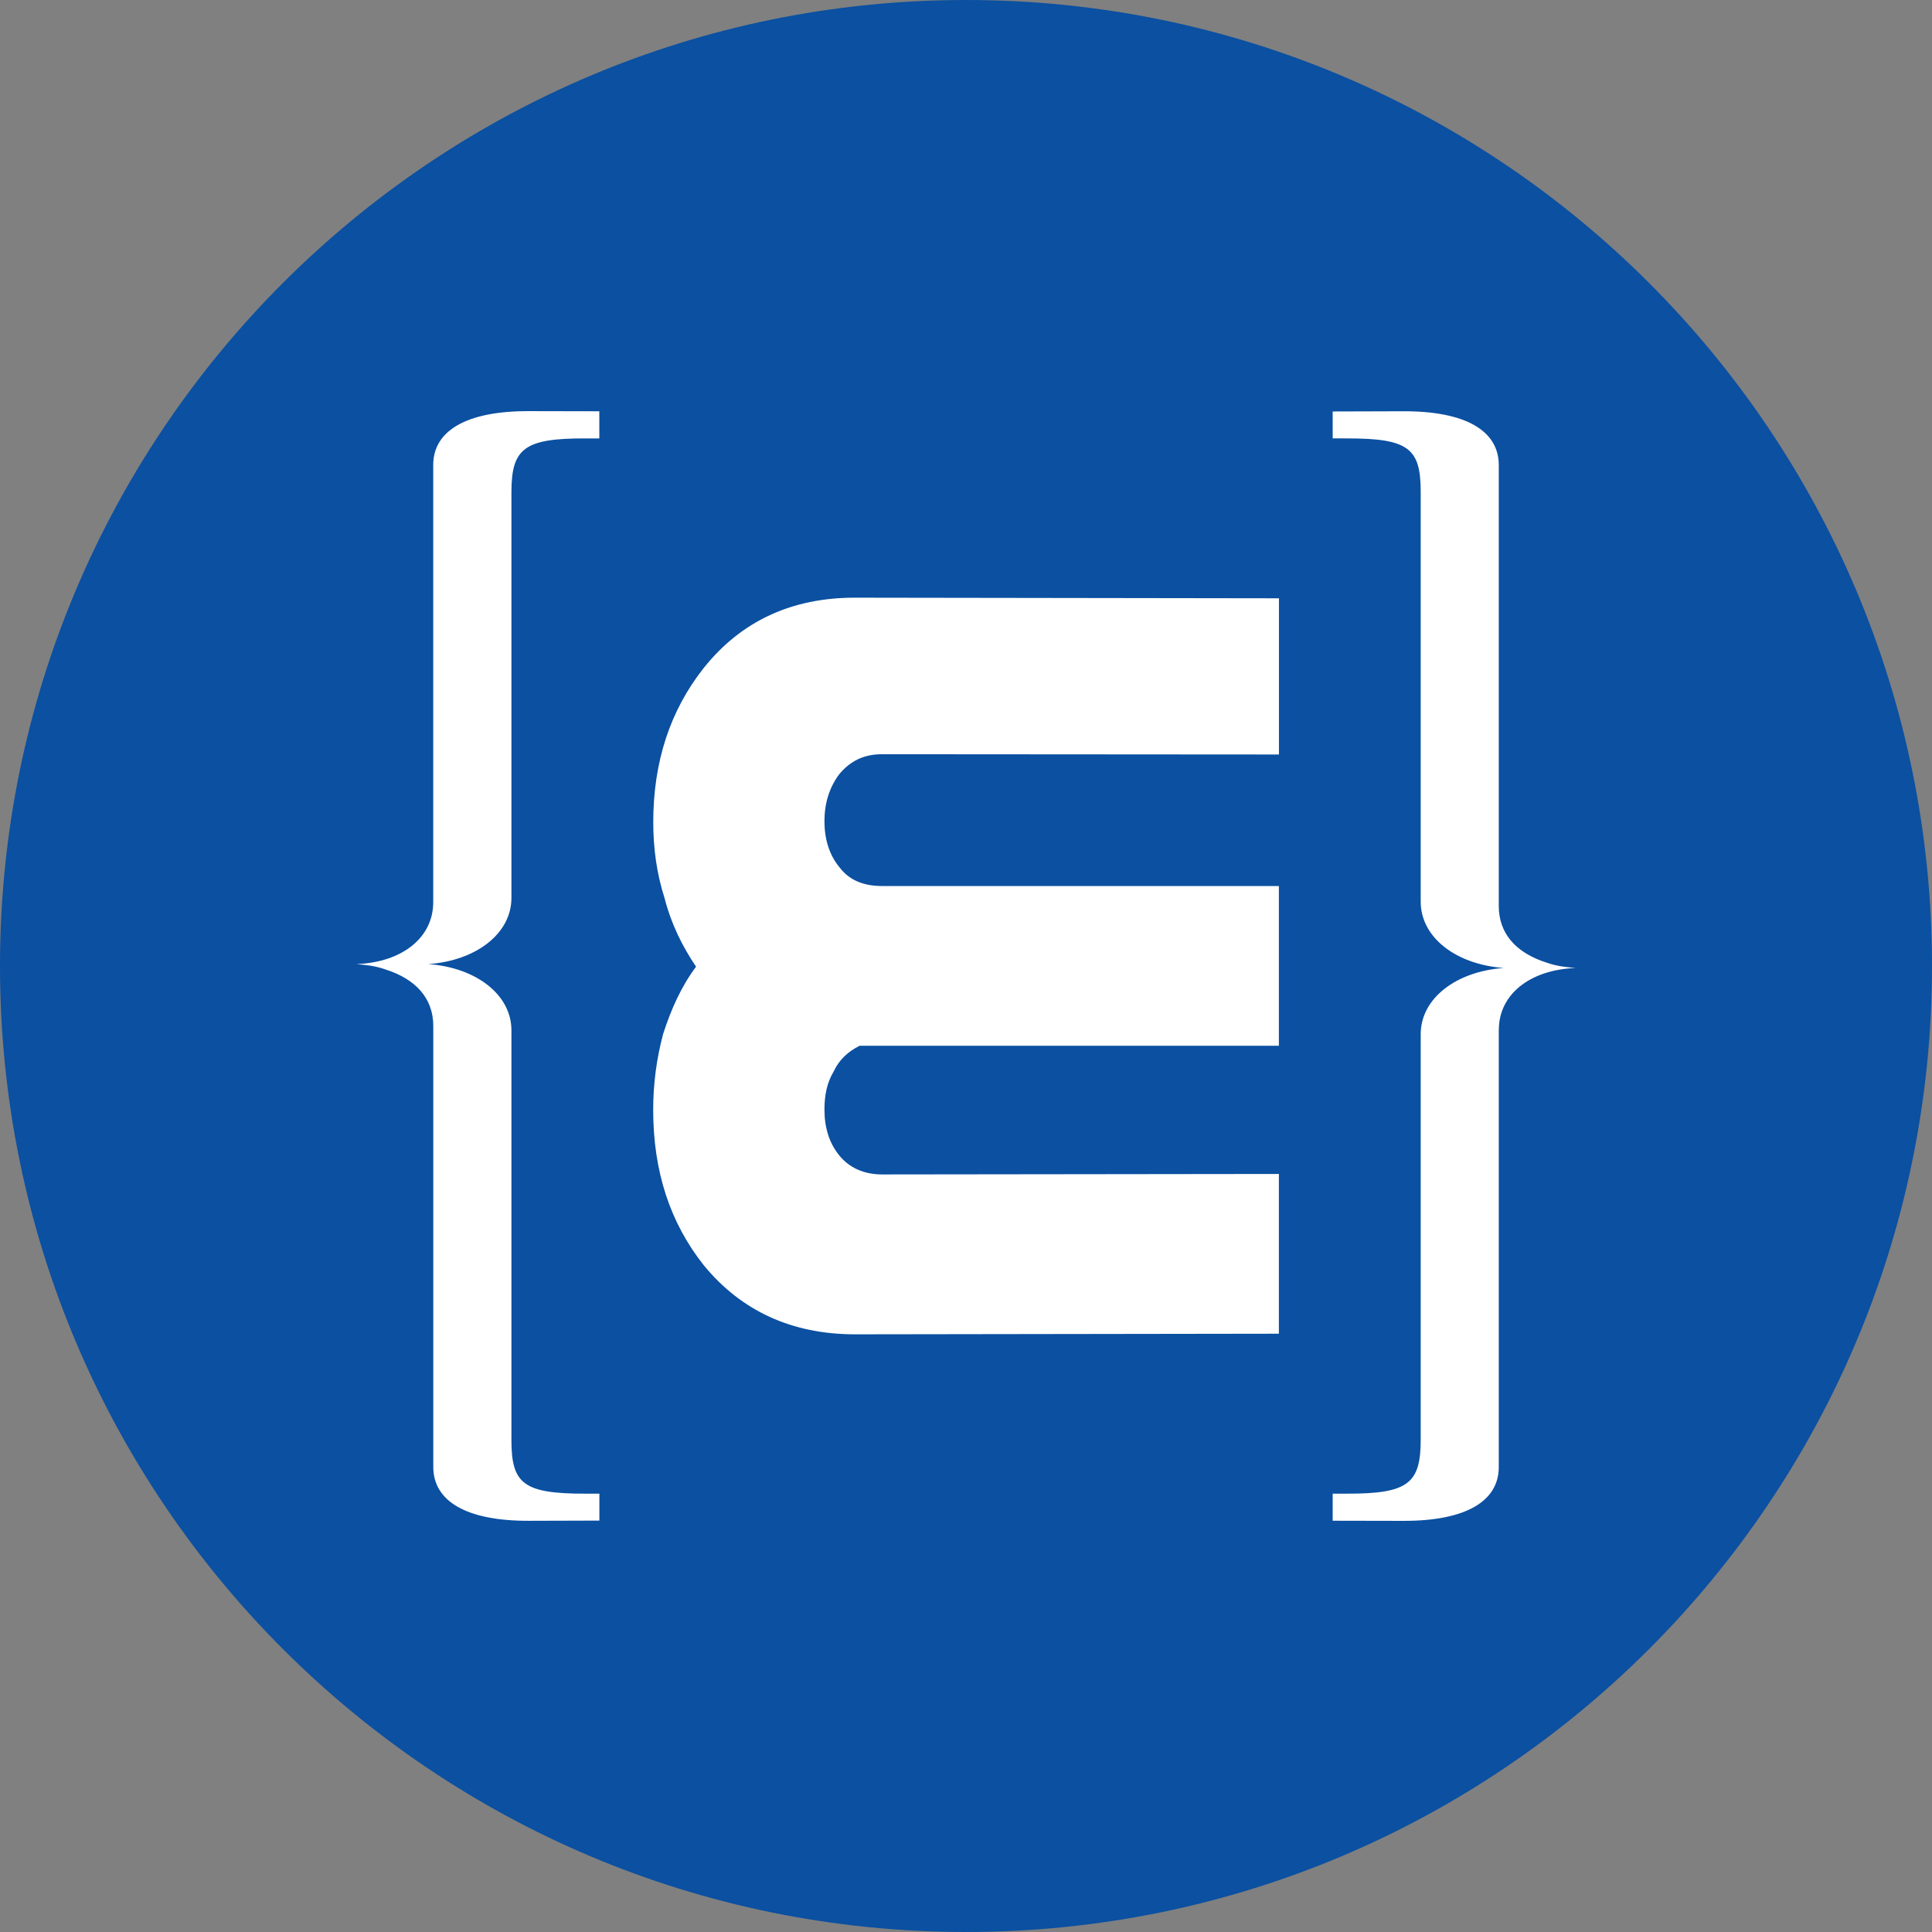
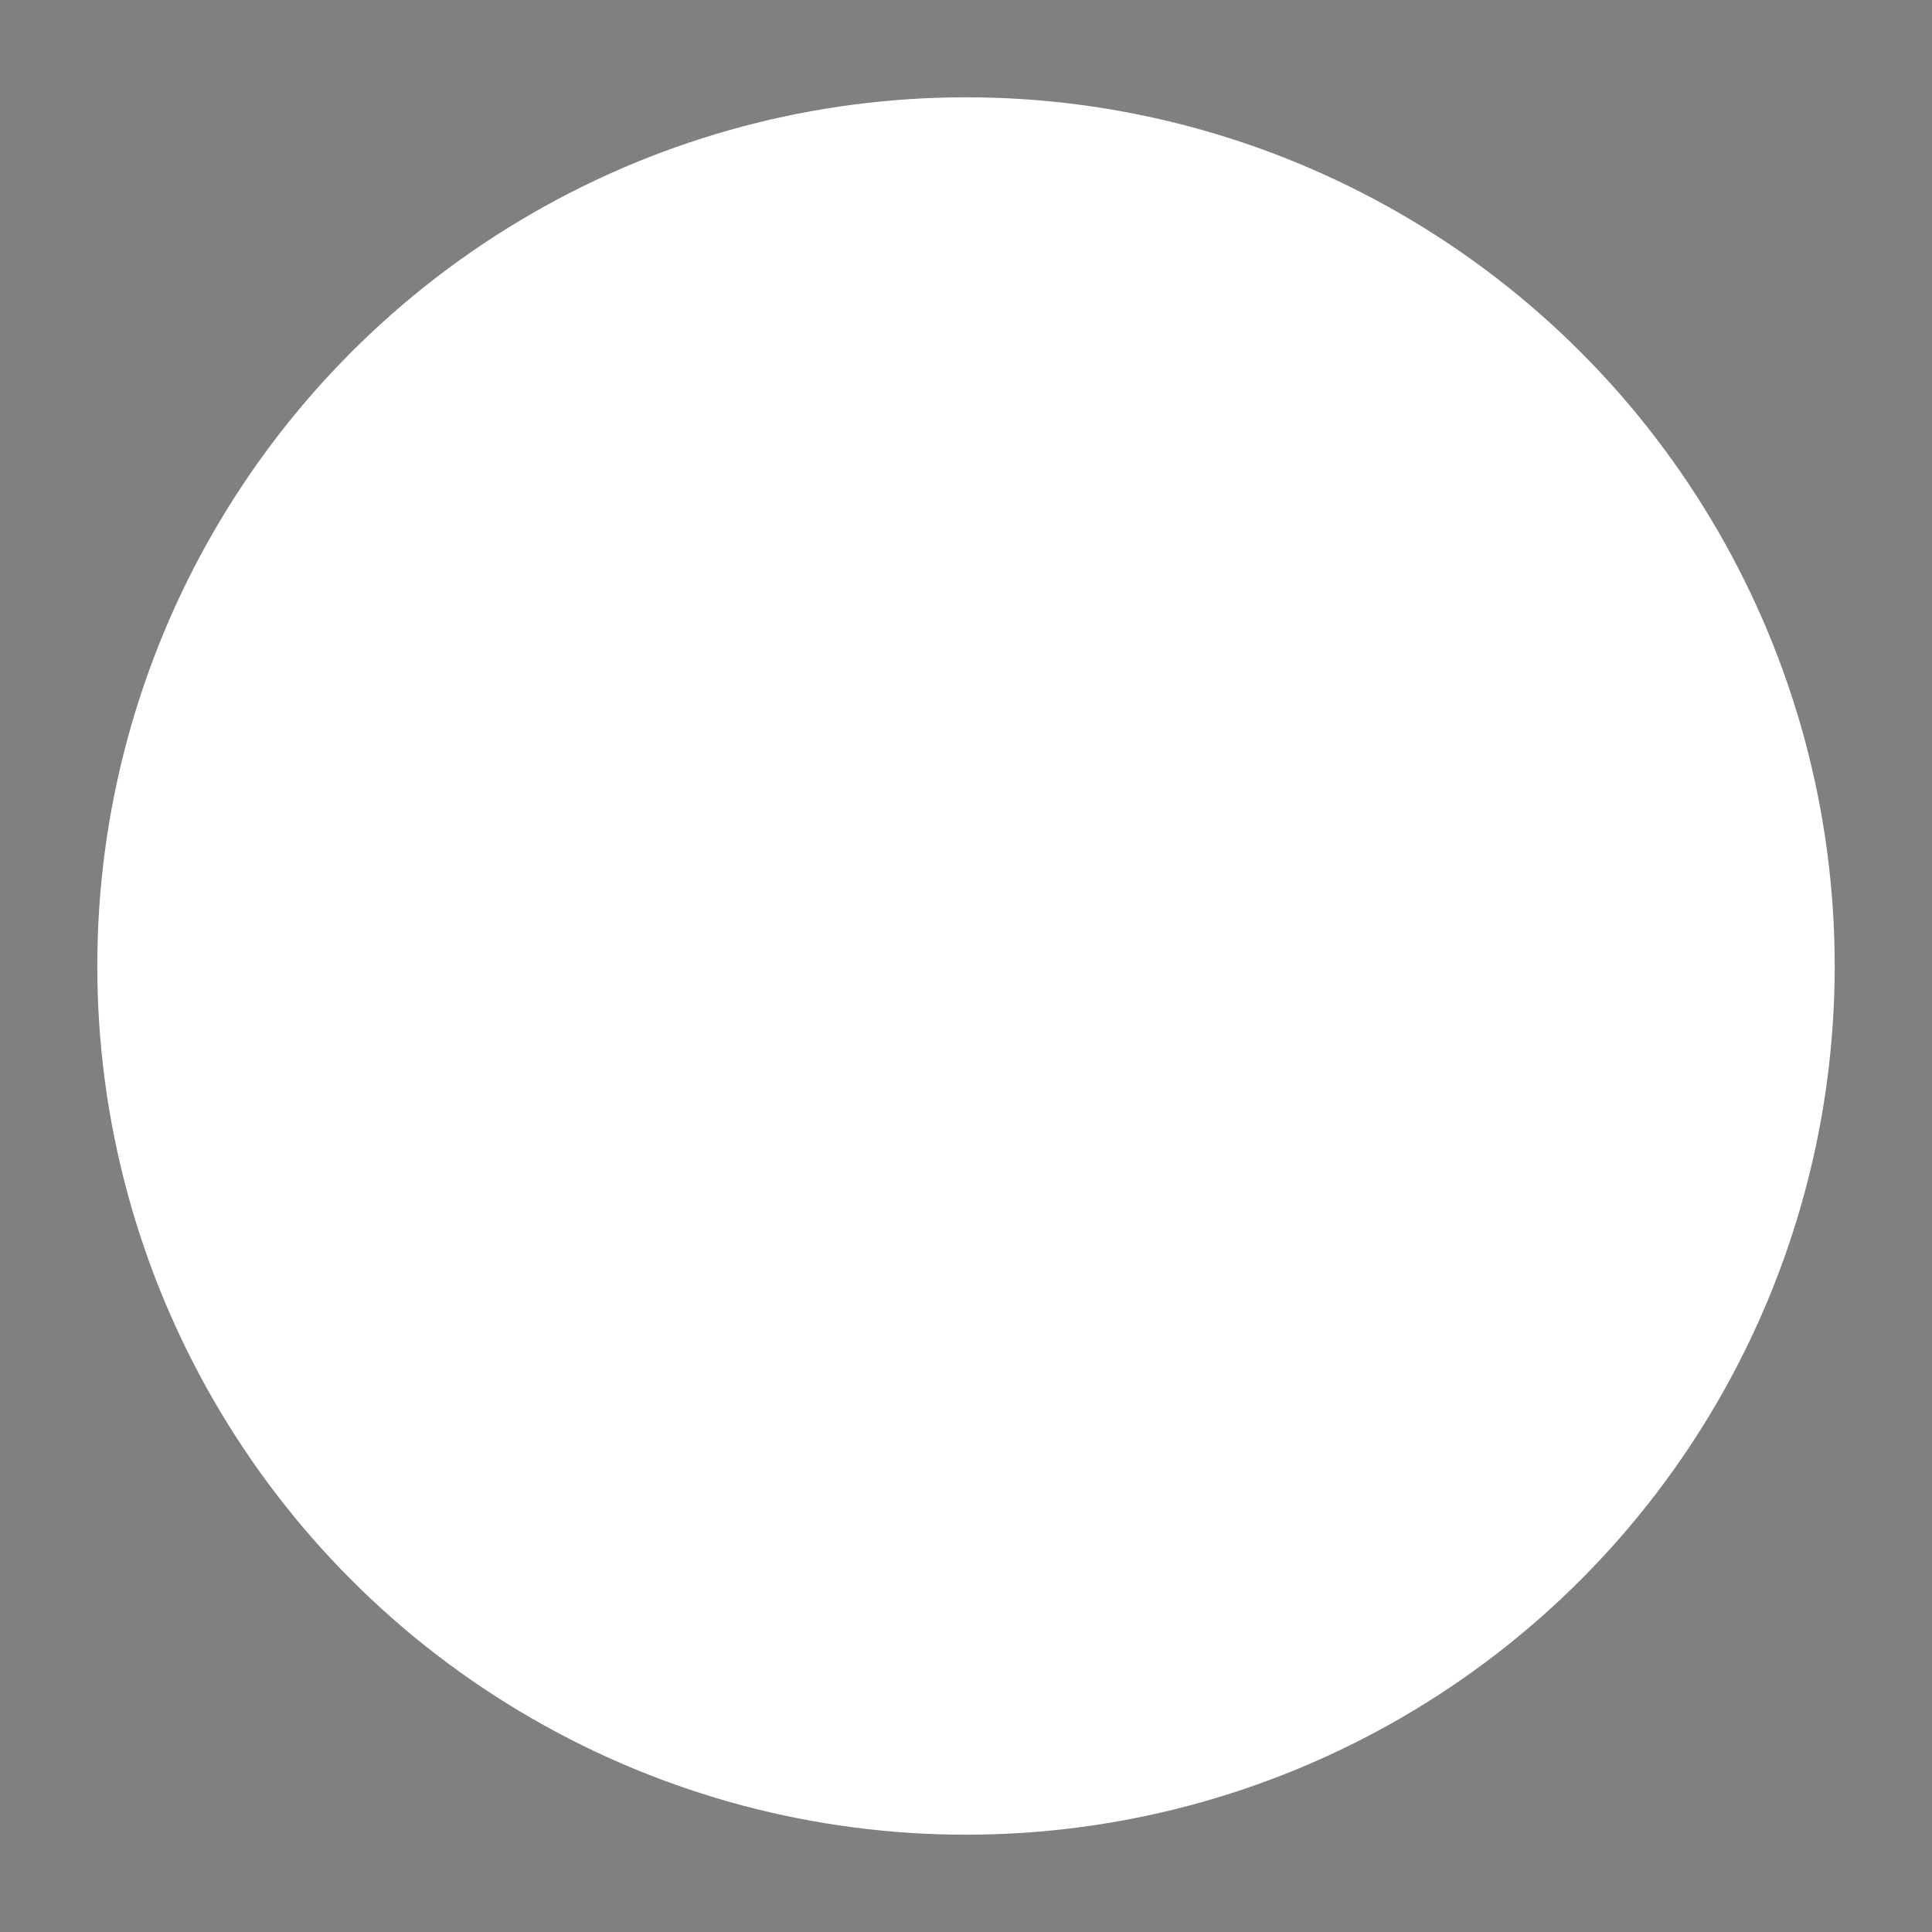
<svg xmlns="http://www.w3.org/2000/svg" id="Capa_2" viewBox="0 0 283.36 283.36">
  <rect x="0" y="0" width="283.36" height="283.36" fill="#808080" stroke="none" />
  <defs>
    <style>.cls-1{fill:#fff;}.cls-2{fill:#0b50a1;}</style>
  </defs>
  <g id="Capa_1-2">
    <g>
      <circle class="cls-1" cx="141.68" cy="141.68" r="127.41" />
-       <path class="cls-2" d="M141.68,0C63.43,0,0,63.43,0,141.68s63.43,141.68,141.68,141.68,141.68-63.43,141.68-141.68S219.93,0,141.68,0Zm-53.77,64.3h-2.02c-9.03-.03-10.88,1.49-10.88,7.9v59.49c0,5.24-5.18,9.21-12.19,9.71,7.01,.51,12.19,4.48,12.19,9.72v60.05c0,6.4,1.67,7.92,10.88,7.9h2.02s0,3.95,0,3.95l-10.32,.03c-9.23,.03-14.04-2.9-14.04-7.89v-64.67c0-4.09-2.6-6.91-7.03-8.31-1.47-.52-2.76-.65-4.25-.78,6.65-.25,11.27-3.83,11.27-9.08V68.19c0-4.98,4.81-7.92,14.04-7.89l10.32,.02v3.97Zm99.66,46.36l-58.19-.04c-2.68,0-4.65,.97-6.29,2.93-1.47,1.97-2.17,4.28-2.17,6.89s.7,4.92,2.17,6.72c1.47,1.97,3.61,2.79,6.29,2.79h58.19v23.43h-61.5c-1.67,.84-2.98,2.01-3.81,3.79-.97,1.62-1.34,3.46-1.34,5.58,0,2.63,.7,4.9,2.17,6.71,1.47,1.81,3.61,2.79,6.29,2.79l58.19-.07v23.43l-62.17,.09c-9.26,0-16.69-3.43-22.18-10.13-4.95-6.24-7.42-13.78-7.42-22.81,0-3.78,.5-7.54,1.47-11.15,1.17-3.61,2.64-6.91,4.82-9.83-2-2.96-3.64-6.25-4.61-10.02-1.17-3.63-1.67-7.41-1.67-11.15,0-8.87,2.47-16.41,7.42-22.66,5.49-6.87,12.91-10.3,22.18-10.29l62.17,.09v22.91Zm32.25,40.38v64.13c0,4.99-4.8,7.92-14.04,7.89l-10.32-.02v-3.97h2.03c9.03,.03,10.88-1.49,10.88-7.9v-59.49c0-5.24,5.18-9.21,12.19-9.71-7.01-.51-12.19-4.48-12.19-9.72v-60.05c0-6.4-1.67-7.92-10.88-7.9h-2.03s0-3.95,0-3.95l10.32-.03c9.23-.04,14.04,2.89,14.04,7.89v64.67c0,4.1,2.6,6.91,7.03,8.31,1.47,.52,2.76,.65,4.25,.78-6.65,.25-11.27,3.83-11.27,9.07Z" />
    </g>
  </g>
</svg>